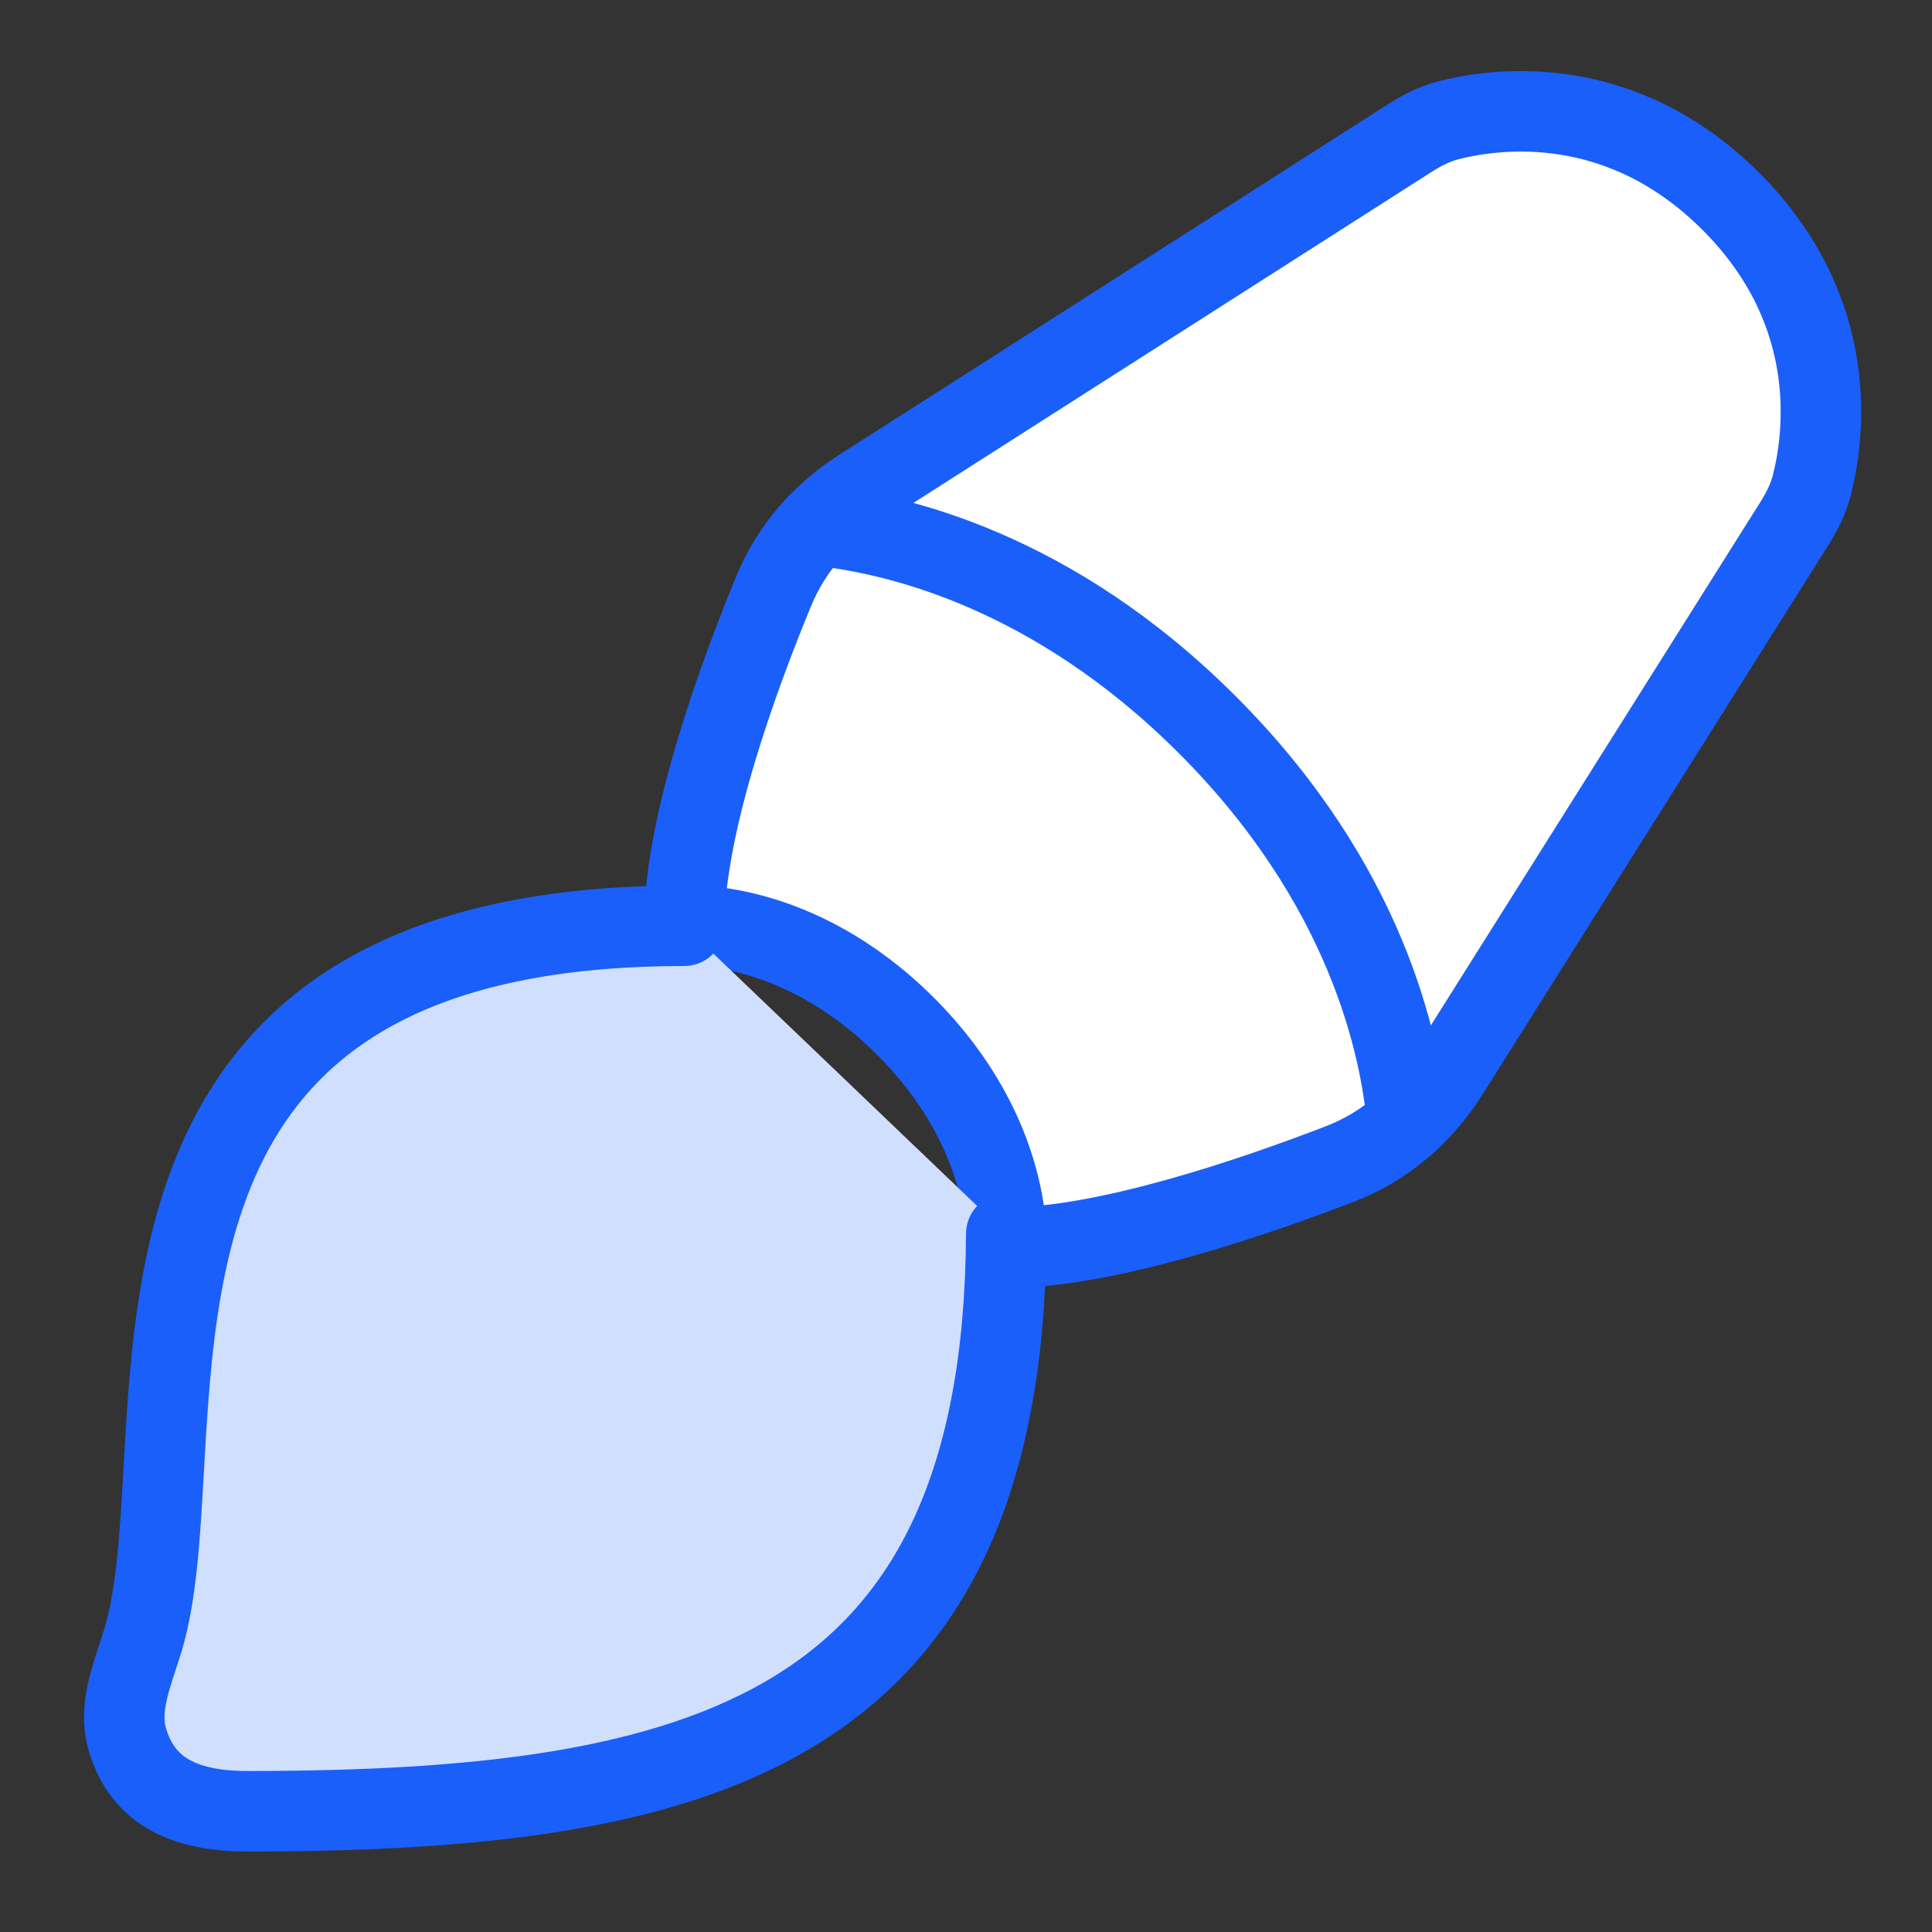
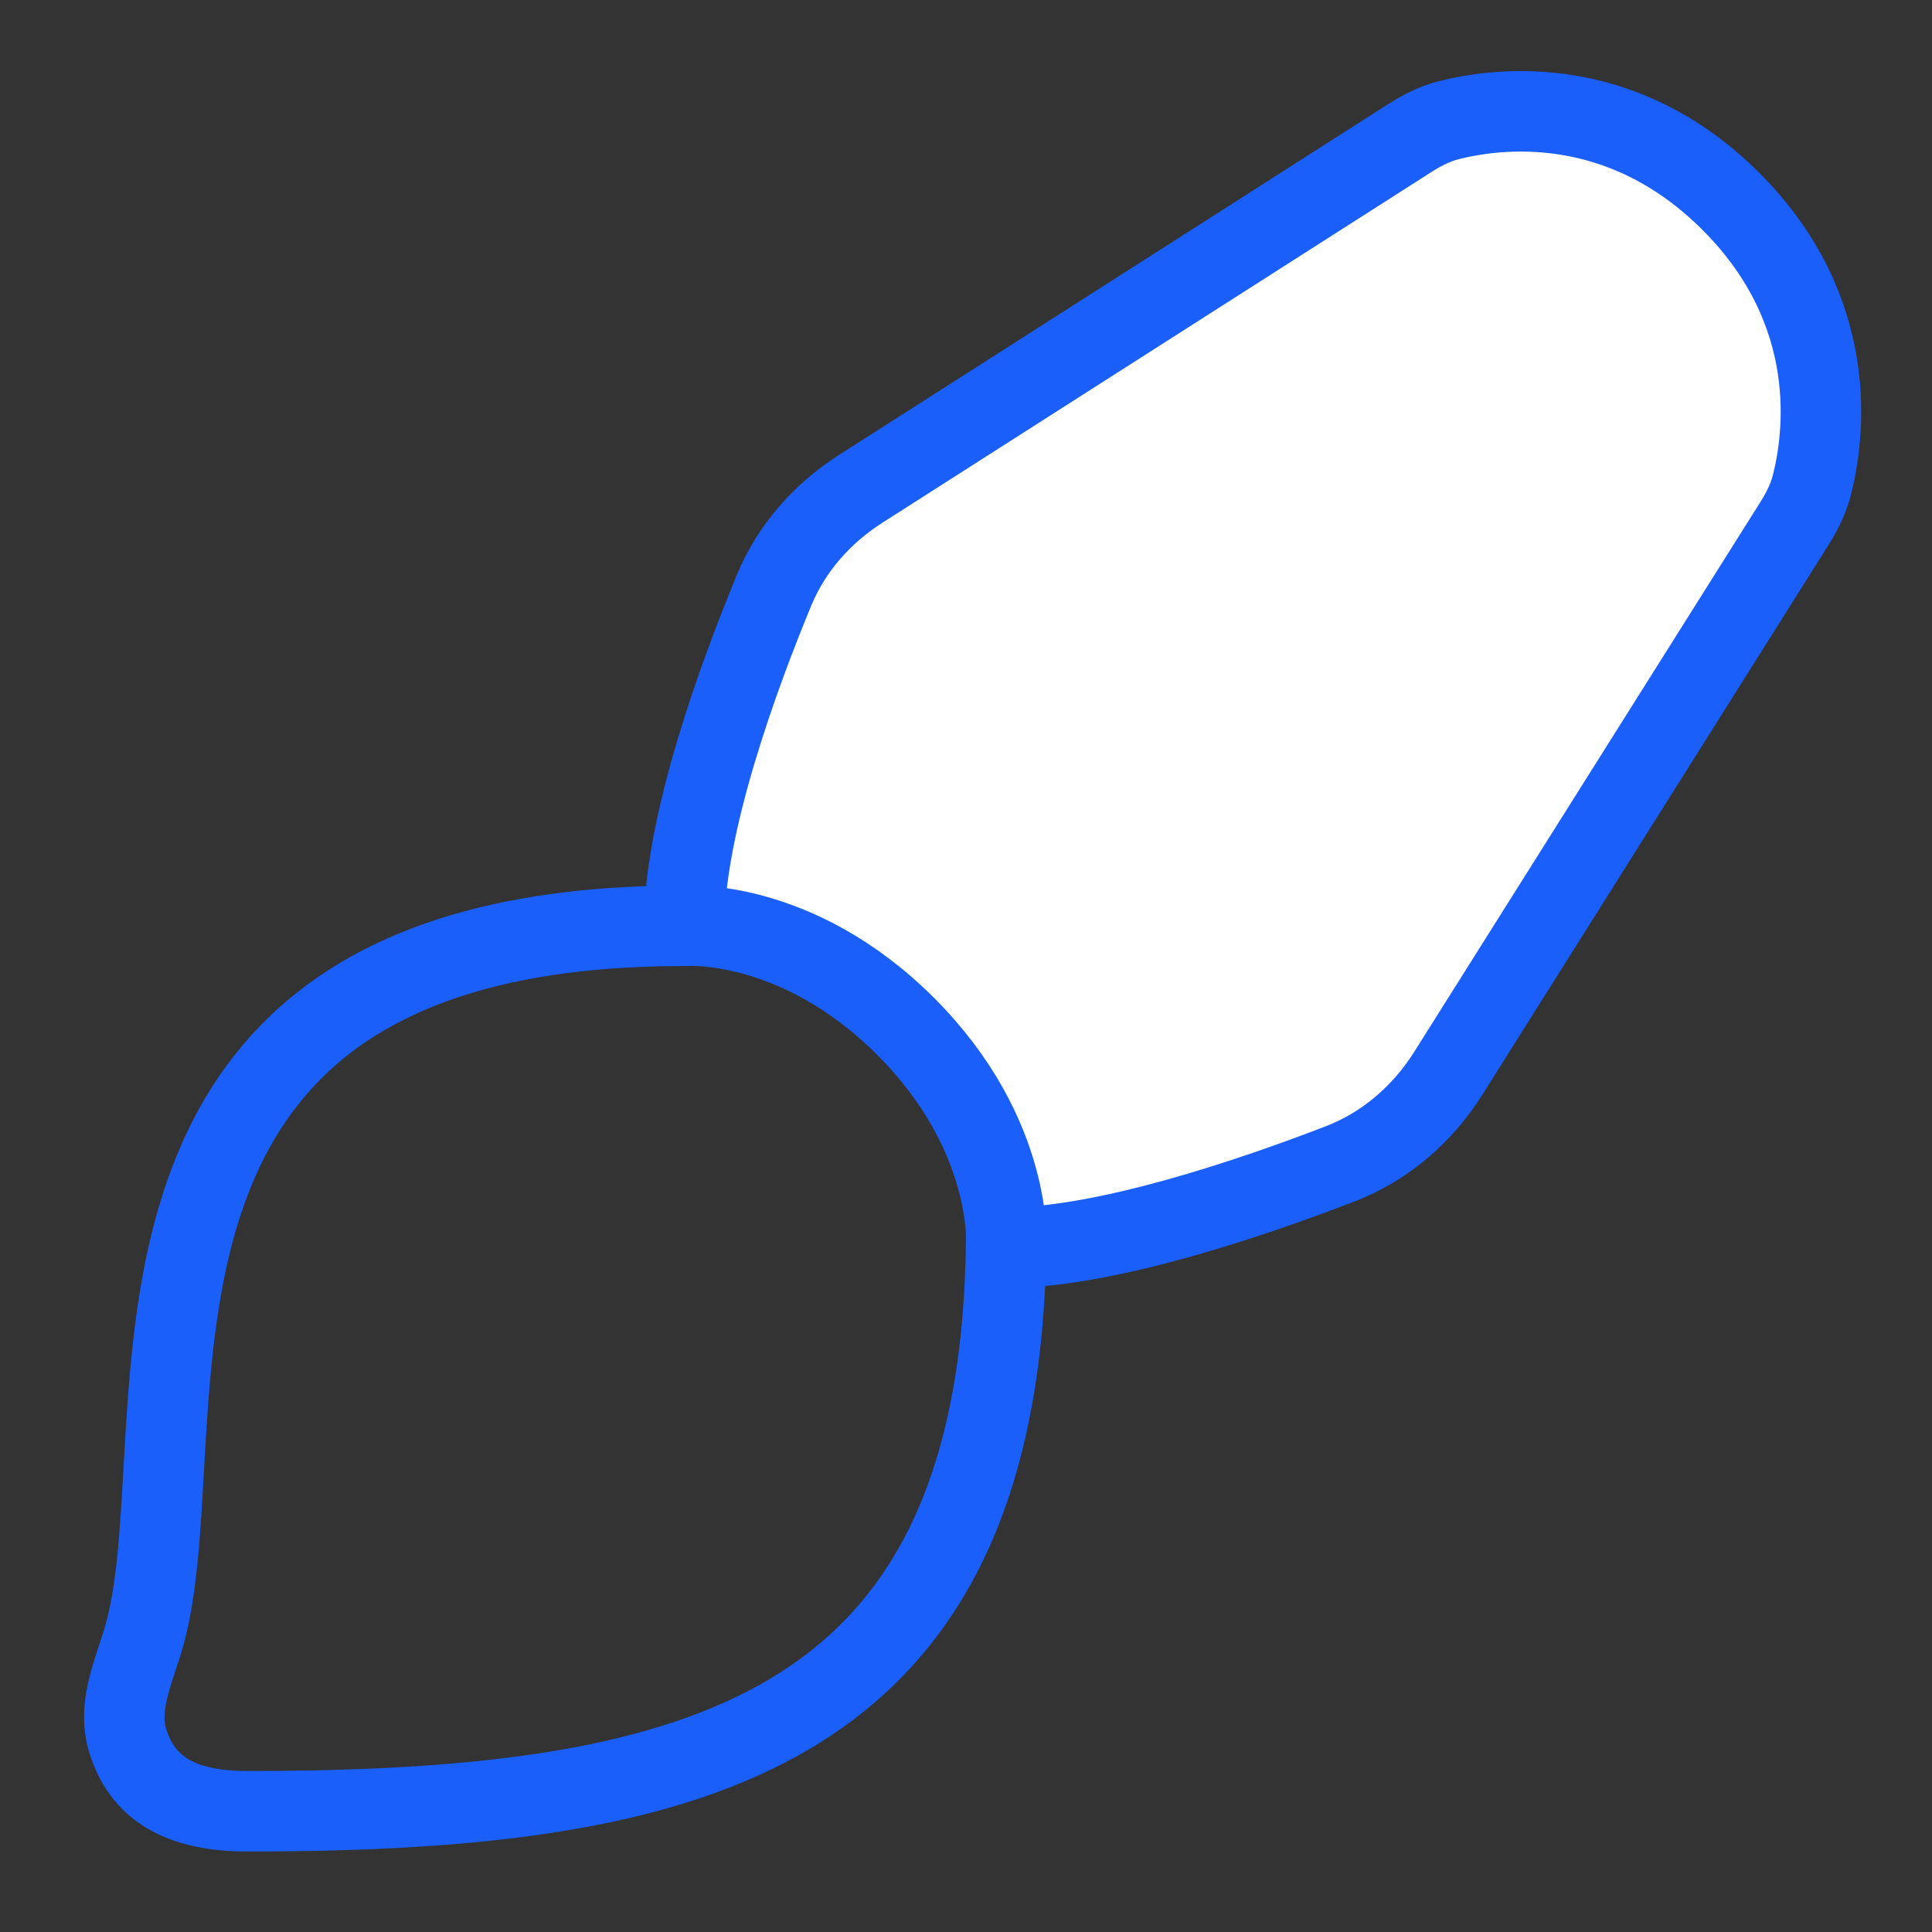
<svg xmlns="http://www.w3.org/2000/svg" width="48" height="48" viewBox="0 0 48 48" fill="none">
  <rect x="0" y="0" width="48" height="48" fill="#333333" stroke="none" />
  <path d="M44.567 13.03L35.981 26.667C35.343 27.679 34.421 28.481 33.305 28.912C31.172 29.735 27.491 31 25 31C25 31 25.22 28.22 22.5 25.5C19.78 22.78 17 23 17 23C17 20.46 18.367 16.754 19.231 14.665C19.664 13.618 20.43 12.754 21.384 12.145L35 3.447C35.31 3.248 35.637 3.076 35.994 2.986C37.202 2.679 40.272 2.273 43.006 5.006C45.756 7.756 45.321 10.868 45.011 12.068C44.922 12.413 44.757 12.729 44.567 13.03Z" fill="white" stroke="#1A5FFA" stroke-width="2" stroke-linecap="round" stroke-linejoin="round" />
-   <path d="M17 23C4.832 23 4.398 30.684 4.069 36.487C3.977 38.12 3.893 39.603 3.559 40.725C3.514 40.874 3.465 41.024 3.415 41.174C3.192 41.854 2.965 42.545 3.165 43.22C3.52 44.419 4.467 45 6.143 45C17.524 45 24.939 43.016 25 30.654" fill="#D1DFFE" />
  <path d="M17 23C4.832 23 4.398 30.684 4.069 36.487C3.977 38.12 3.893 39.603 3.559 40.725C3.514 40.874 3.465 41.024 3.415 41.174C3.192 41.854 2.965 42.545 3.165 43.22C3.52 44.419 4.467 45 6.143 45C17.524 45 24.939 43.016 25 30.654" stroke="#1A5FFA" stroke-width="2" stroke-linecap="round" stroke-linejoin="round" />
-   <path d="M34.962 27.884C34.797 25.991 33.955 21.966 29.994 18.005C26.145 14.156 22.236 13.252 20.281 13.053" stroke="#1A5FFA" stroke-width="2" stroke-linecap="round" stroke-linejoin="round" />
</svg>